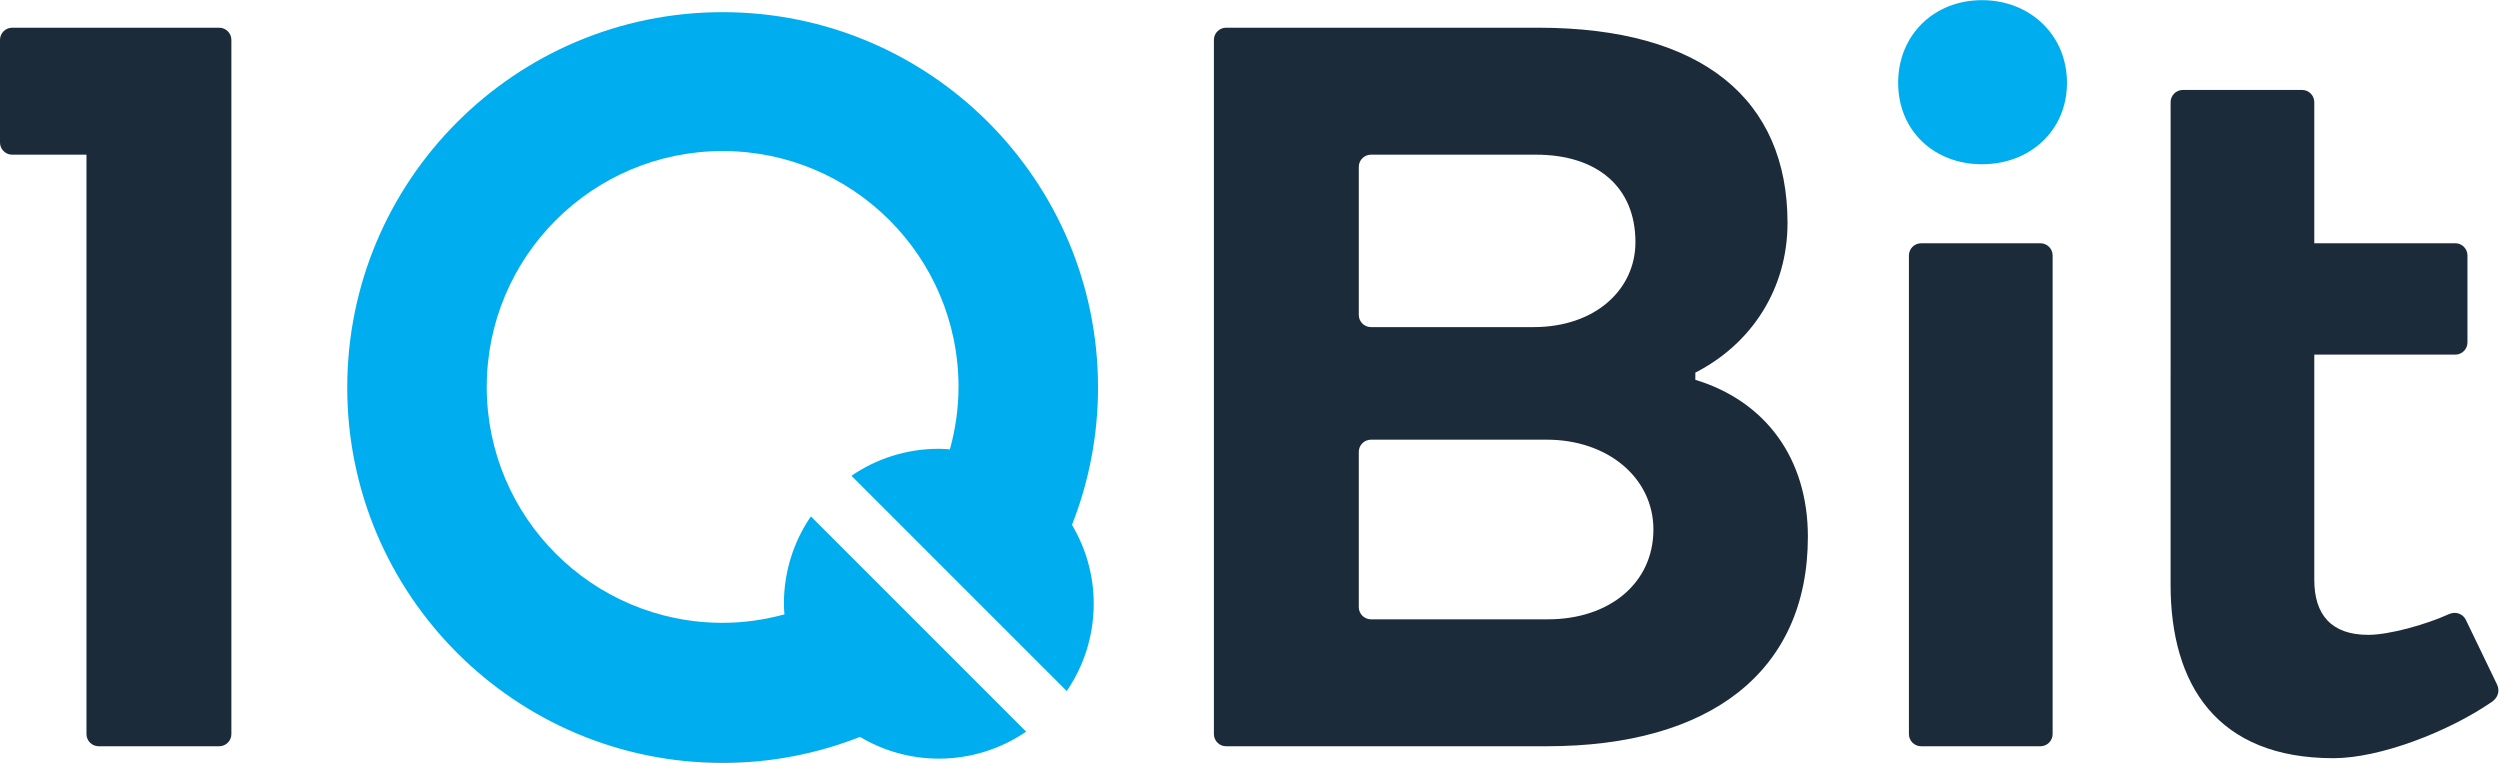
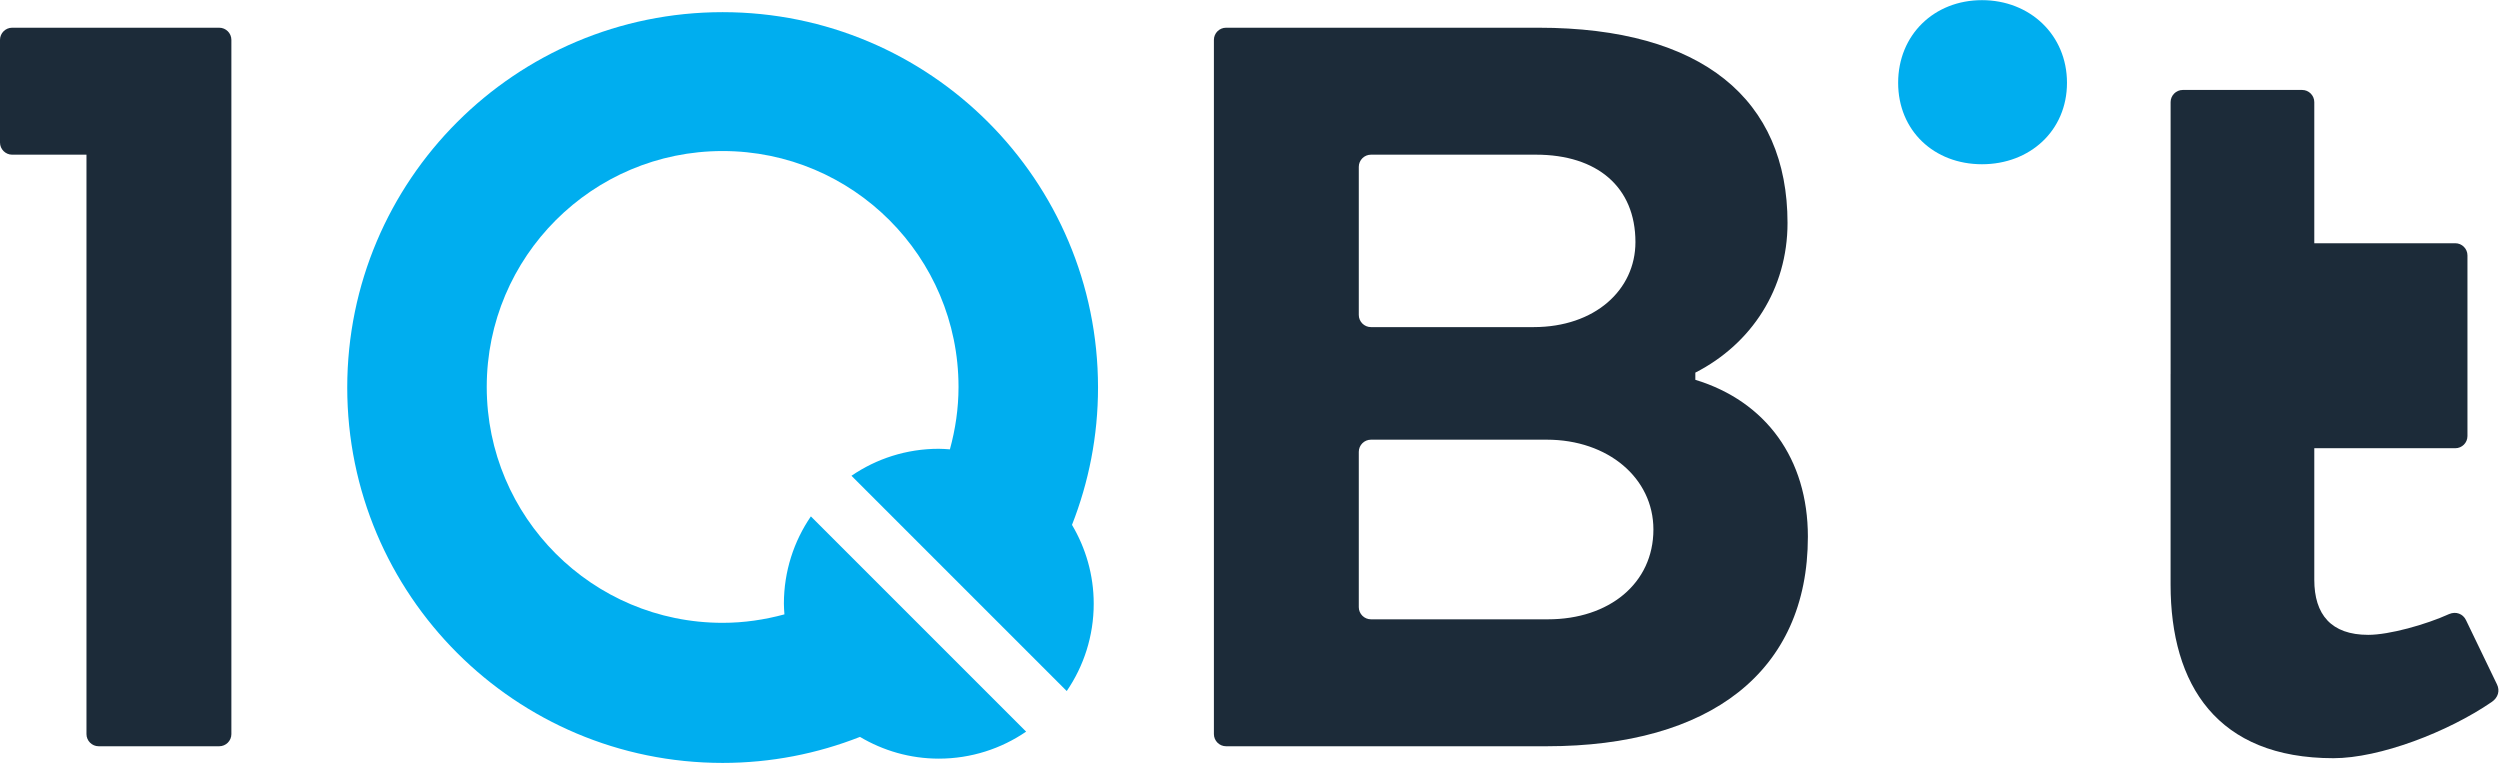
<svg xmlns="http://www.w3.org/2000/svg" version="1.0" id="Layer_1" x="0px" y="0px" viewBox="0 0 97.491 29.751" enable-background="new 0 0 97.491 29.751" xml:space="preserve">
  <switch>
    <g>
      <path fill="#00AEEF" d="M74.021,3.229c0-1.868,1.402-3.223,3.269-3.223    c1.868,0,3.315,1.355,3.315,3.223c0,1.868-1.447,3.176-3.315,3.176    C75.423,6.405,74.021,5.097,74.021,3.229" />
      <path fill="#1C2B39" d="M66.112,14.811v-0.28c2.194-1.121,3.595-3.269,3.595-5.838    c0-4.81-3.316-7.612-9.713-7.612h-2.73h-2.399h-7.053    c-0.261,0-0.474,0.213-0.474,0.474v27.072c0,0.261,0.213,0.474,0.474,0.474h6.385    h4.396h1.728c6.351,0,10.18-2.895,10.18-8.173    C70.501,17.893,68.866,15.651,66.112,14.811 M52.988,6.506    c0-0.261,0.214-0.474,0.474-0.474h0.806h3.729h1.903    c2.382,0,3.876,1.26,3.876,3.409c0,1.868-1.587,3.315-3.969,3.315h-1.721    h-4.343h-0.281c-0.26,0-0.474-0.213-0.474-0.474V6.506z M60.367,24.151h-2.243    h-4.256h-0.406c-0.26,0-0.474-0.213-0.474-0.474v-6.057    c0-0.261,0.214-0.474,0.474-0.474h0.237h4.426h2.196    c2.381,0,4.156,1.494,4.156,3.502C64.477,22.749,62.749,24.151,60.367,24.151" />
-       <path fill="#1C2B39" d="M74.441,9.961c0-0.26,0.213-0.474,0.474-0.474h4.656    c0.261,0,0.474,0.214,0.474,0.474v18.666c0,0.26-0.213,0.474-0.474,0.474h-4.656    c-0.261,0-0.474-0.214-0.474-0.474V9.961z" />
      <path fill="#1C2B39" d="M8.549,1.081H0.474c-0.261,0-0.474,0.213-0.474,0.474v4.003    c0,0.26,0.213,0.474,0.474,0.474h2.105h0.32h0.473v0.474v0.163v21.958    c0,0.261,0.214,0.474,0.475,0.474h4.702c0.261,0,0.474-0.213,0.474-0.474V1.555    C9.023,1.294,8.81,1.081,8.549,1.081" />
-       <path fill="#1C2B39" d="M97.374,26.69l-1.211-2.511    c-0.117-0.242-0.389-0.347-0.656-0.233c-0.899,0.409-2.331,0.811-3.155,0.811    c-1.448,0-2.103-0.794-2.103-2.149v-3.65v-3.636v-1.493h5.5    c0.26,0,0.473-0.213,0.473-0.474V9.96c0-0.261-0.213-0.474-0.473-0.474h-5.5    V3.983c0-0.261-0.213-0.475-0.473-0.475h-4.656    c-0.261,0-0.474,0.214-0.474,0.475v10.598h-0.001v8.214    c0,3.923,1.822,6.772,6.351,6.772c1.805,0,4.468-1.023,6.169-2.19    C97.424,27.202,97.491,26.932,97.374,26.69" />
+       <path fill="#1C2B39" d="M97.374,26.69l-1.211-2.511    c-0.117-0.242-0.389-0.347-0.656-0.233c-0.899,0.409-2.331,0.811-3.155,0.811    c-1.448,0-2.103-0.794-2.103-2.149v-3.636v-1.493h5.5    c0.26,0,0.473-0.213,0.473-0.474V9.96c0-0.261-0.213-0.474-0.473-0.474h-5.5    V3.983c0-0.261-0.213-0.475-0.473-0.475h-4.656    c-0.261,0-0.474,0.214-0.474,0.475v10.598h-0.001v8.214    c0,3.923,1.822,6.772,6.351,6.772c1.805,0,4.468-1.023,6.169-2.19    C97.424,27.202,97.491,26.932,97.374,26.69" />
      <path fill="#00AEEF" d="M31.621,20.137c-0.663,0.97-1.052,2.142-1.052,3.405    c0,0.141,0.011,0.278,0.021,0.416c-0.77,0.209-1.575,0.33-2.41,0.33    c-5.08,0-9.199-4.119-9.199-9.199S23.1,5.89,28.18,5.89    c5.081,0,9.199,4.119,9.199,9.199c0,0.844-0.123,1.658-0.336,2.434    c-0.144-0.01-0.287-0.022-0.433-0.022c-1.264,0-2.436,0.389-3.406,1.052    l8.395,8.395c0.663-0.97,1.052-2.142,1.052-3.406    c0-1.124-0.313-2.173-0.847-3.074c0.652-1.66,1.015-3.465,1.015-5.356    c0-8.084-6.554-14.638-14.639-14.638S13.541,7.028,13.541,15.112    c0,8.085,6.554,14.639,14.639,14.639c1.891,0,3.696-0.362,5.356-1.015    c0.901,0.535,1.95,0.848,3.074,0.848c1.263,0,2.436-0.39,3.405-1.053    L31.621,20.137z" />
    </g>
  </switch>
</svg>